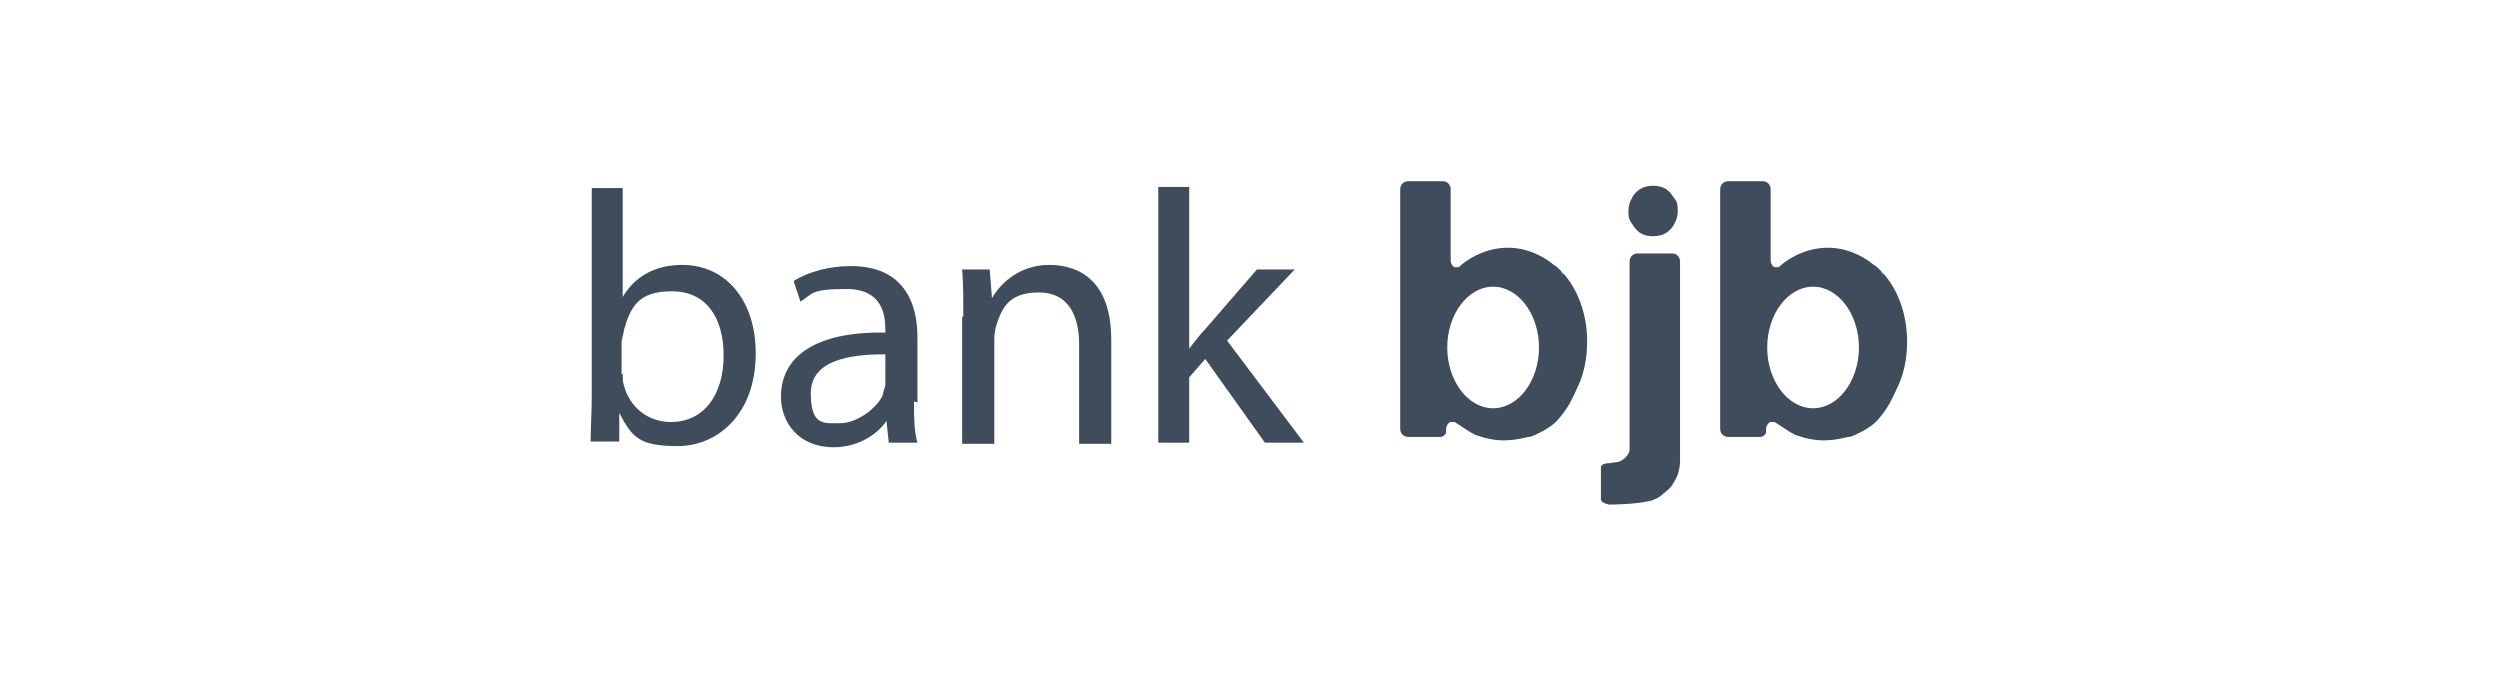
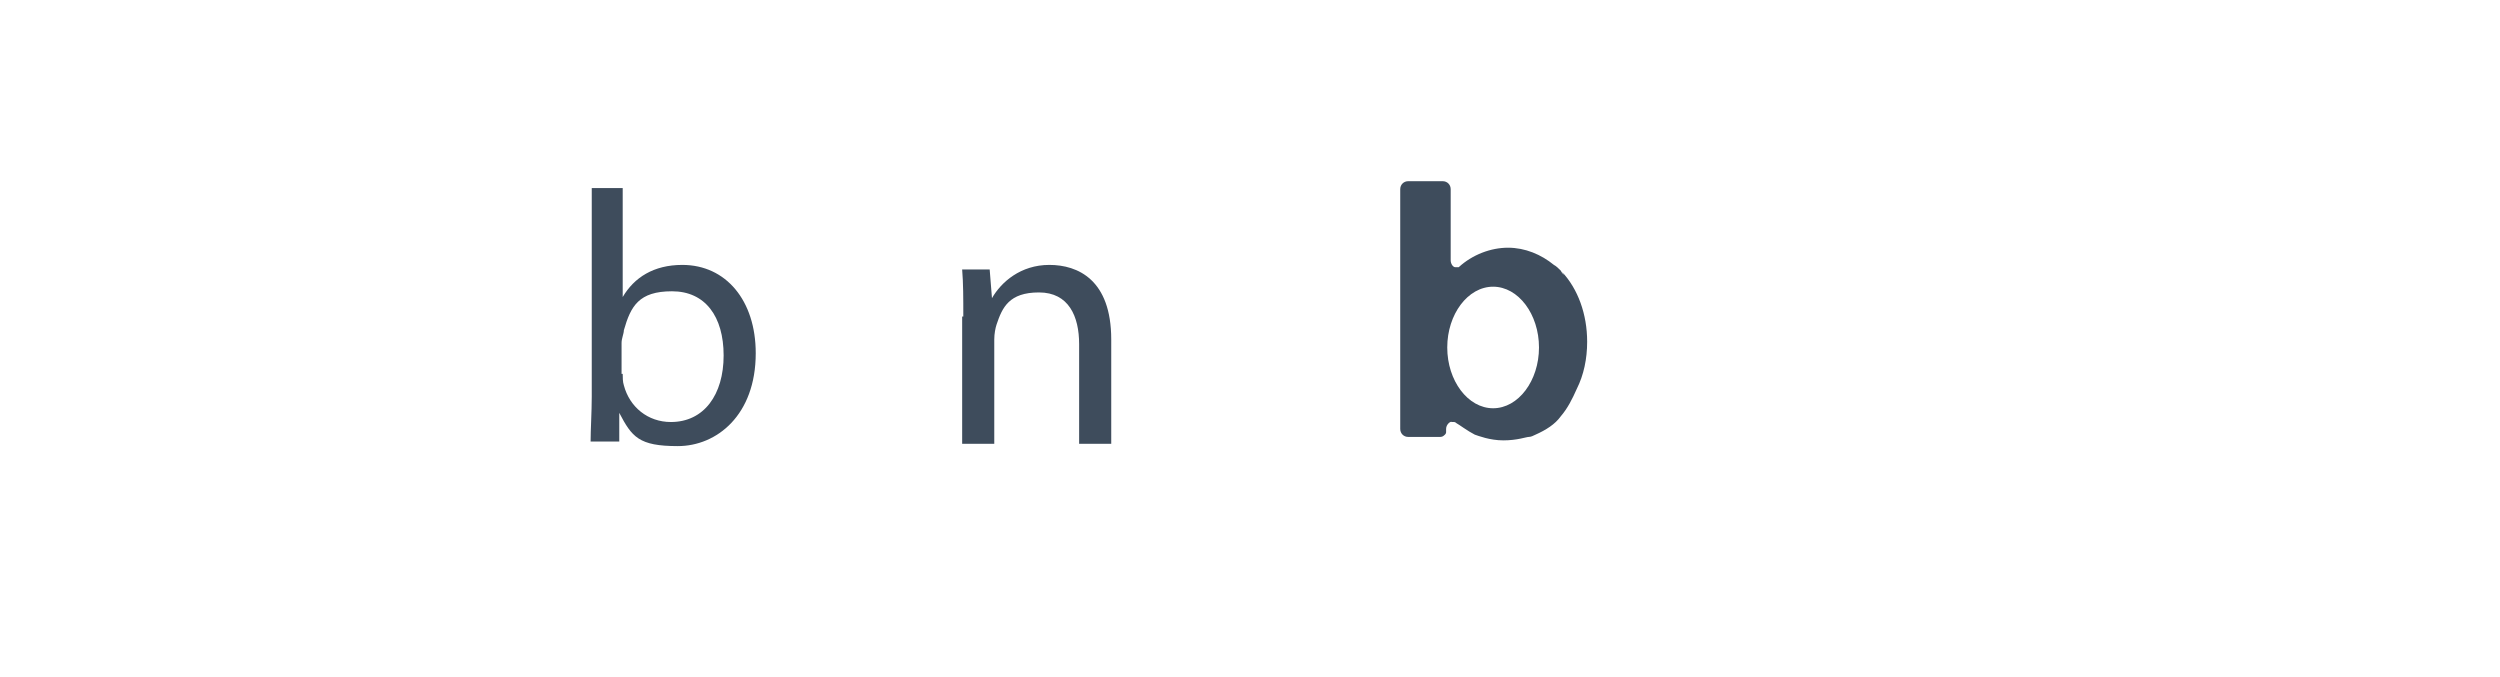
<svg xmlns="http://www.w3.org/2000/svg" id="Layer_1" viewBox="0 0 218 59">
  <defs>
    <style>.cls-1{fill:#3E4C5C;stroke-width:0px;}</style>
  </defs>
  <g id="BJB">
    <g id="g4319">
      <path id="path4321" class="cls-1" d="M51.6,16.4h2.7v9.5h0c1-1.7,2.7-2.8,5.2-2.8,3.8,0,6.4,3.1,6.4,7.7,0,5.4-3.4,8.1-6.8,8.1s-4-.8-5.1-2.9h0v2.5h-2.5c0-1,.1-2.6.1-3.9v-18.3.1ZM54.3,32.6h0c0,.3,0,.7.1,1,.5,1.9,2.1,3.2,4.1,3.2,2.9,0,4.6-2.4,4.6-5.8s-1.6-5.6-4.5-5.6-3.6,1.3-4.2,3.4c0,.3-.2.7-.2,1.1v2.7h.1Z" />
    </g>
    <g id="g4323">
-       <path id="path4325" class="cls-1" d="M79.7,35c0,1.3,0,2.6.3,3.6h-2.5l-.2-1.9h0c-.8,1.2-2.5,2.3-4.6,2.3-3.1,0-4.6-2.2-4.6-4.4,0-3.7,3.3-5.7,9.1-5.6v-.3c0-1.3-.3-3.5-3.4-3.5s-2.9.4-4,1.1l-.6-1.8c1.3-.8,3.1-1.3,5-1.3,4.6,0,5.8,3.2,5.8,6.2v5.7l-.3-.1ZM77.1,30.9h0c-3,0-6.4.5-6.4,3.4s1.2,2.6,2.6,2.6,3.2-1.3,3.7-2.5c0-.3.2-.6.2-.9v-2.6h-.1Z" />
-     </g>
+       </g>
    <g id="g4327">
      <path id="path4329" class="cls-1" d="M84,27.6c0-1.6,0-2.9-.1-4.1h2.4l.2,2.5h0c.8-1.4,2.5-2.9,5-2.9s5.4,1.3,5.4,6.5v9.1h-2.8v-8.7c0-2.4-.9-4.5-3.5-4.5s-3.2,1.3-3.7,2.8c-.1.3-.2.8-.2,1.3v9.1h-2.8v-11.1h.1Z" />
    </g>
    <g id="g4331">
-       <path id="path4333" class="cls-1" d="M103.7,30.4h0c.4-.5.9-1.2,1.4-1.7l4.5-5.2h3.3l-5.9,6.2,6.7,8.9h-3.4l-5.2-7.3-1.4,1.6v5.7h-2.7v-22.3h2.7v14.1Z" />
-     </g>
+       </g>
    <g id="g4335">
      <path id="path4337" class="cls-1" d="M136.4,24c-.1-.1-.2-.2-.3-.4-.2-.2-.4-.4-.6-.5-1.1-.9-2.5-1.5-4-1.5s-3.1.6-4.3,1.7h-.3c-.2,0-.4-.3-.4-.6v-6.2c0-.4-.3-.7-.7-.7h-3c-.4,0-.7.3-.7.7v.2h0v20.7c0,.4.3.7.7.7h2.7c.2,0,.3,0,.5-.2h0s.1-.1.1-.2h0v-.3c0-.4.4-.7.5-.6h.2s.1,0,.2.1c.2.1,1,.7,1.6,1,.3.1,1.3.5,2.5.5s2-.3,2.2-.3.4-.1.6-.2c.9-.4,1.7-.9,2.2-1.6.6-.7,1-1.5,1.4-2.4.6-1.2.9-2.6.9-4.1,0-2.4-.8-4.6-2.2-6.1M130.2,35.6h0c-2.2,0-4-2.4-4-5.3s1.8-5.3,4-5.3,4,2.4,4,5.3-1.8,5.3-4,5.3" />
    </g>
    <g id="g4339">
-       <path id="path4341" class="cls-1" d="M146.5,23.4v-.6c0-.4-.3-.7-.7-.7h-3c-.4,0-.7.3-.7.7v16.4c0,.4-.5,1-1.1,1.1-.3,0-.5.1-.8.1s-.5.1-.6.3v2.9c.1.2.3.3.7.4.1,0,2.1,0,3.5-.3.5-.1,1-.4,1.3-.7.4-.3.7-.6.9-1,.3-.5.5-1.1.5-1.9v-16.6" />
-     </g>
+       </g>
    <g id="g4343">
-       <path id="path4345" class="cls-1" d="M164.3,24c-.1-.1-.2-.2-.3-.4-.2-.2-.4-.4-.6-.5-1.1-.9-2.5-1.5-4-1.5s-3.1.6-4.3,1.7h-.3c-.2,0-.4-.3-.4-.6v-6.2c0-.4-.3-.7-.7-.7h-3c-.4,0-.7.3-.7.7v.2h0v20.7c0,.4.3.7.7.7h2.7c.2,0,.3,0,.5-.2h0s.1-.1.1-.2h0v-.3c0-.4.4-.7.5-.6h.2s.1,0,.2.1c.2.1,1,.7,1.6,1,.3.1,1.3.5,2.5.5s2-.3,2.2-.3.4-.1.6-.2c.9-.4,1.7-.9,2.2-1.6.6-.7,1-1.5,1.4-2.4.6-1.2.9-2.6.9-4.1,0-2.4-.8-4.6-2.2-6.1M158.1,35.6h0c-2.2,0-4-2.4-4-5.3s1.8-5.3,4-5.3,4,2.4,4,5.3-1.8,5.3-4,5.3" />
-     </g>
+       </g>
    <g id="g4347">
-       <path id="path4349" class="cls-1" d="M144.1,16.2c-.4,0-.8.1-1.1.3-.3.2-.6.5-.7.8-.2.3-.3.7-.3,1.1s0,.7.3,1.1c.2.3.4.6.7.8.3.2.7.3,1.1.3.5,0,.9-.1,1.2-.3.3-.2.6-.5.7-.8.2-.3.3-.7.3-1.1s0-.8-.3-1.1c-.2-.3-.4-.6-.7-.8-.3-.2-.7-.3-1.1-.3" />
-     </g>
+       </g>
  </g>
</svg>